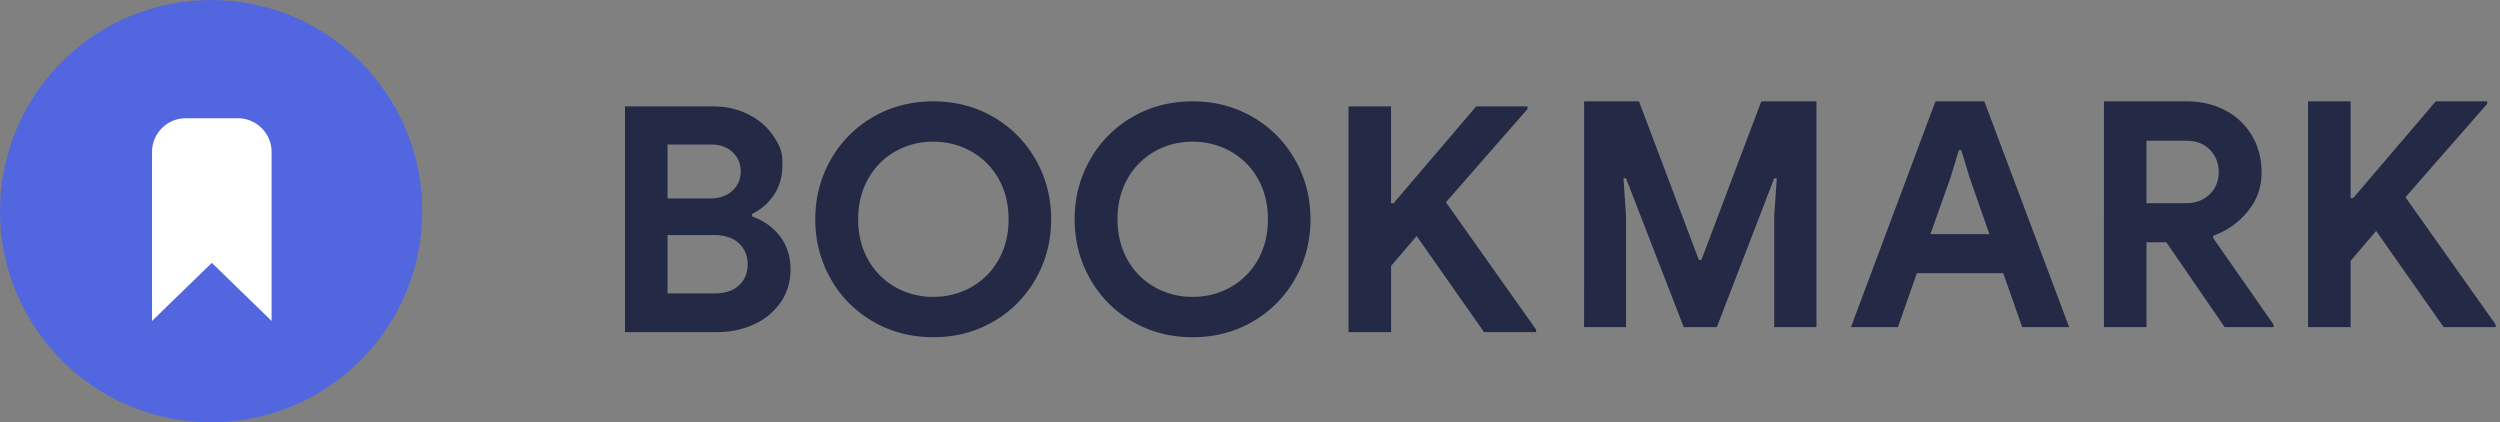
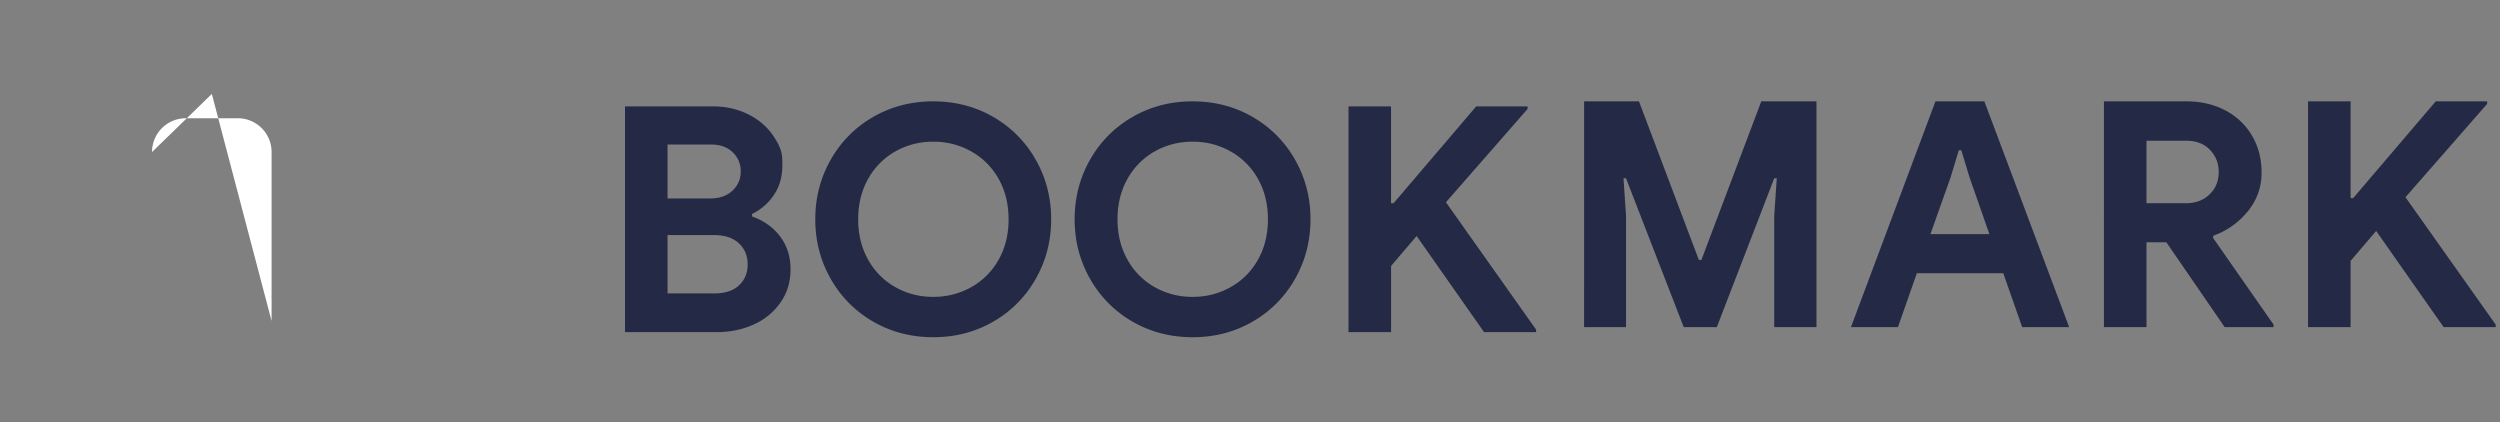
<svg xmlns="http://www.w3.org/2000/svg" width="148" height="25">
  <rect width="100%" height="100%" fill="#808080" stroke="none" />
  <g fill="none" fill-rule="evenodd">
    <path fill="#242a45" fill-rule="nonzero" d="M37 6.299h5.227q1.12 0 2.062.466.943.467 1.484 1.27c.541.803.542 1.12.542 1.754q0 1.008-.495 1.746t-1.297 1.129v.15q1.045.372 1.661 1.185.615.812.616 1.95 0 1.102-.588 1.951a3.8 3.8 0 0 1-1.587 1.307q-.998.457-2.212.457H37Zm5.04 5.45q.822 0 1.316-.457.495-.458.495-1.148 0-.672-.476-1.13-.477-.457-1.26-.457H39.52v3.192Zm.28 5.619q.915 0 1.428-.476t.513-1.241-.522-1.251q-.523-.486-1.494-.485H39.52v3.453Zm12.927 2.595q-1.96 0-3.556-.924a6.7 6.7 0 0 1-2.511-2.53q-.915-1.605-.915-3.528t.915-3.528a6.7 6.7 0 0 1 2.51-2.529Q53.288 6 55.248 6t3.556.924a6.7 6.7 0 0 1 2.51 2.53q.915 1.605.915 3.527t-.915 3.528a6.7 6.7 0 0 1-2.51 2.53q-1.597.924-3.556.924Zm0-2.39a4.5 4.5 0 0 0 2.258-.578 4.2 4.2 0 0 0 1.615-1.624q.588-1.046.588-2.39t-.588-2.389a4.2 4.2 0 0 0-1.615-1.624 4.5 4.5 0 0 0-2.258-.579 4.47 4.47 0 0 0-2.25.579 4.2 4.2 0 0 0-1.605 1.624q-.588 1.045-.588 2.39 0 1.343.588 2.389a4.2 4.2 0 0 0 1.605 1.624 4.47 4.47 0 0 0 2.25.578m15.353 2.39q-1.96 0-3.556-.924a6.7 6.7 0 0 1-2.51-2.53q-.915-1.605-.915-3.528t.914-3.528a6.7 6.7 0 0 1 2.511-2.529Q68.64 6 70.6 6t3.556.924a6.7 6.7 0 0 1 2.51 2.53q.915 1.605.915 3.527t-.914 3.528a6.7 6.7 0 0 1-2.511 2.53q-1.596.924-3.556.924m0-2.39a4.5 4.5 0 0 0 2.259-.578 4.2 4.2 0 0 0 1.614-1.624q.588-1.046.588-2.39t-.588-2.389a4.2 4.2 0 0 0-1.614-1.624 4.5 4.5 0 0 0-2.259-.579 4.47 4.47 0 0 0-2.25.579 4.2 4.2 0 0 0-1.605 1.624q-.588 1.045-.588 2.39 0 1.343.588 2.389a4.2 4.2 0 0 0 1.606 1.624 4.47 4.47 0 0 0 2.249.578M79.83 6.3h2.52v5.73h.15l4.89-5.73h3.043v.149L85.6 11.973l5.338 7.542v.149h-3.08l-3.994-5.693-1.512 1.773v3.92h-2.52V6.299ZM93.779 6h3.248l3.546 9.39h.15L104.268 6h3.267v13.365h-2.501v-6.589l.15-2.221h-.15l-3.398 8.81h-1.96l-3.416-8.81h-.149l.15 2.221v6.59h-2.483Zm20.8 0h2.894l5.021 13.365h-2.781l-1.12-3.192h-5.115l-1.12 3.192h-2.781Zm3.193 7.859-1.176-3.36-.486-1.606h-.149l-.485 1.606-1.195 3.36h3.49ZM124.553 6h4.872q1.307 0 2.324.541a3.9 3.9 0 0 1 1.577 1.503q.56.96.56 2.175 0 1.287-.812 2.286a4.6 4.6 0 0 1-2.044 1.447l-.018.13 3.584 5.134v.15h-2.894l-3.453-5.022h-1.176v5.021h-2.52Zm4.853 6.03q.86 0 1.4-.523.542-.523.542-1.326 0-.765-.514-1.306t-1.39-.542h-2.371v3.696Zm7.23-6.03h2.52v5.73h.15l4.89-5.73h3.043v.15l-4.835 5.525 5.34 7.541v.15h-3.08l-3.996-5.694-1.512 1.773v3.92h-2.52Z" />
-     <circle cx="12.5" cy="12.5" r="12.5" fill="#5267df" />
-     <path fill="#fff" d="M9 9v10l3.54-3.44L16.078 19V9a2 2 0 0 0-2-2H11a2 2 0 0 0-2 2" />
+     <path fill="#fff" d="M9 9l3.54-3.44L16.078 19V9a2 2 0 0 0-2-2H11a2 2 0 0 0-2 2" />
  </g>
</svg>